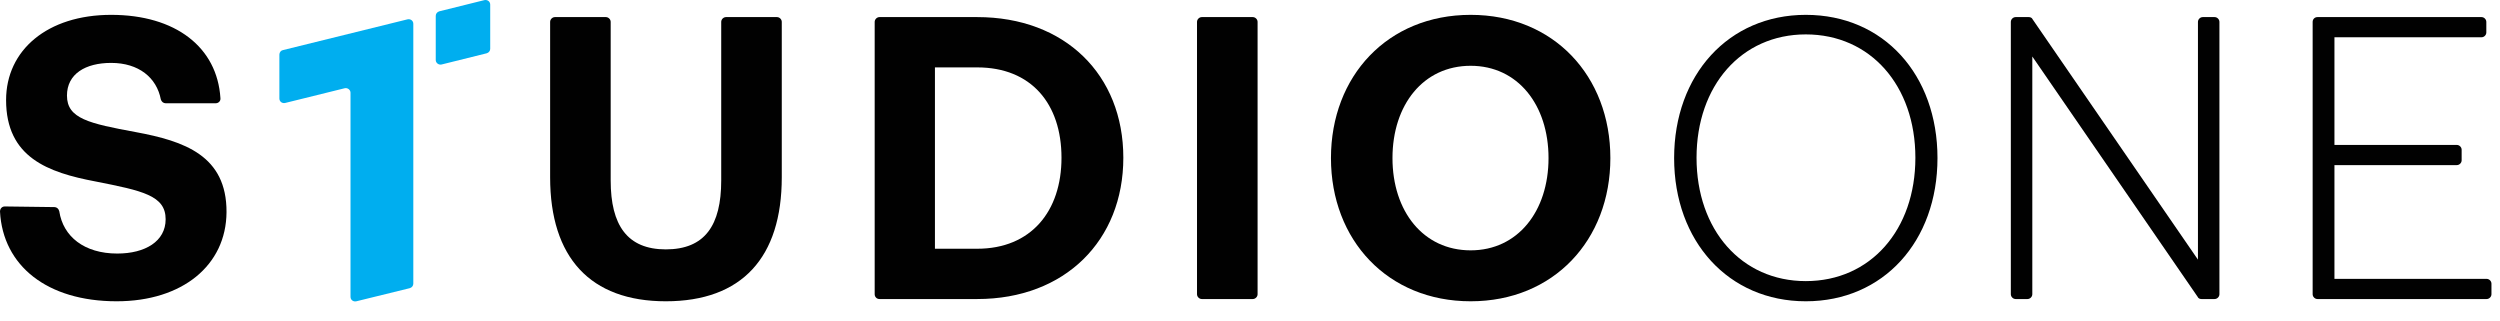
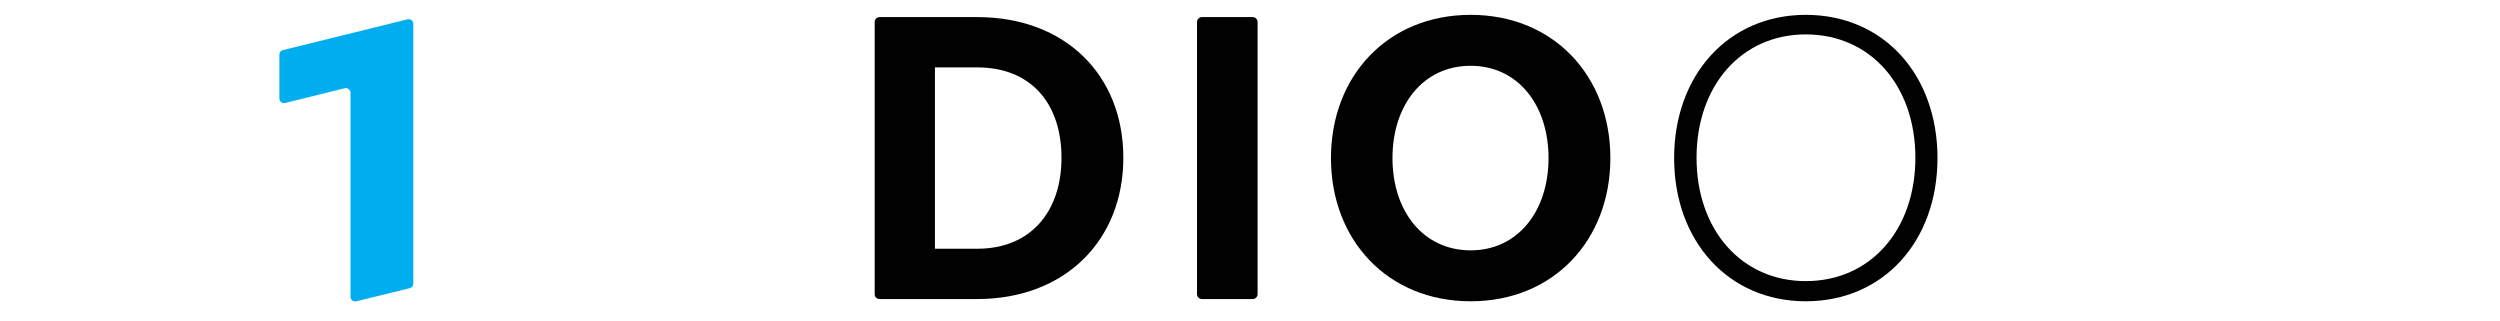
<svg xmlns="http://www.w3.org/2000/svg" width="117" height="15" viewBox="0 0 117 15" fill="none">
-   <path d="M2.549 9.692C2.654 9.692 2.744 9.767 2.774 9.887C2.954 11.071 3.944 11.866 5.488 11.866C6.793 11.866 7.752 11.296 7.752 10.261C7.752 9.152 6.673 8.927 4.468 8.492C2.249 8.072 0.285 7.368 0.285 4.683C0.285 2.344 2.219 0.695 5.203 0.695C8.217 0.695 10.166 2.209 10.316 4.593C10.332 4.728 10.226 4.833 10.091 4.833H7.752C7.647 4.833 7.557 4.758 7.527 4.653C7.332 3.634 6.493 2.944 5.203 2.944C4.004 2.944 3.134 3.454 3.134 4.474C3.134 5.553 4.169 5.778 6.358 6.183C8.622 6.603 10.616 7.278 10.601 9.932C10.586 12.406 8.547 14.1 5.458 14.1C2.204 14.1 0.135 12.436 0 9.902C0 9.767 0.09 9.662 0.225 9.662L2.549 9.692Z" fill="#010101" />
-   <path d="M25.971 0.8H28.355C28.475 0.8 28.58 0.905 28.58 1.025V8.447C28.58 10.546 29.36 11.671 31.159 11.671C32.989 11.671 33.753 10.546 33.753 8.447V1.025C33.753 0.905 33.858 0.8 33.978 0.8H36.362C36.482 0.8 36.587 0.905 36.587 1.025V8.297C36.587 12.046 34.728 14.1 31.159 14.1C27.62 14.1 25.746 12.046 25.746 8.297V1.025C25.746 0.905 25.851 0.8 25.971 0.8Z" fill="#010101" />
  <path d="M40.935 13.77V1.025C40.935 0.905 41.041 0.8 41.16 0.8H45.734C49.843 0.8 52.572 3.499 52.572 7.383C52.572 11.251 49.843 13.995 45.734 13.995H41.16C41.026 13.995 40.935 13.89 40.935 13.77ZM43.755 11.641H45.734C48.253 11.641 49.678 9.887 49.678 7.383C49.678 4.863 48.268 3.154 45.734 3.154H43.755V11.641Z" fill="#010101" />
  <path d="M56.245 0.8H58.63C58.75 0.8 58.855 0.905 58.855 1.025V13.77C58.855 13.89 58.75 13.995 58.63 13.995H56.245C56.126 13.995 56.02 13.89 56.02 13.77V1.025C56.02 0.905 56.126 0.8 56.245 0.8Z" fill="#010101" />
  <path d="M68.827 14.1C64.943 14.1 62.289 11.236 62.289 7.398C62.289 3.559 64.943 0.695 68.827 0.695C72.71 0.695 75.365 3.559 75.365 7.398C75.365 11.236 72.71 14.1 68.827 14.1ZM68.827 11.716C71.031 11.716 72.471 9.887 72.471 7.398C72.471 4.908 71.031 3.079 68.827 3.079C66.608 3.079 65.168 4.908 65.168 7.398C65.168 9.887 66.608 11.716 68.827 11.716Z" fill="#010101" />
  <path d="M84.511 14.1C80.898 14.1 78.349 11.296 78.349 7.398C78.349 3.499 80.898 0.695 84.511 0.695C88.155 0.695 90.674 3.499 90.674 7.398C90.674 11.296 88.14 14.1 84.511 14.1ZM84.511 13.156C87.54 13.156 89.64 10.756 89.64 7.383C89.64 4.009 87.54 1.61 84.511 1.61C81.498 1.61 79.398 4.009 79.398 7.383C79.398 10.756 81.498 13.156 84.511 13.156Z" fill="#010101" />
-   <path d="M94.107 13.77V1.025C94.107 0.905 94.212 0.8 94.332 0.8H94.947C95.022 0.8 95.097 0.83 95.127 0.905L102.864 12.151V1.025C102.864 0.905 102.969 0.8 103.089 0.8H103.644C103.764 0.8 103.869 0.905 103.869 1.025V13.77C103.869 13.89 103.764 13.995 103.644 13.995H103.029C102.954 13.995 102.879 13.965 102.849 13.89L95.112 2.644V13.77C95.112 13.89 95.007 13.995 94.887 13.995H94.332C94.212 13.995 94.107 13.89 94.107 13.77Z" fill="#010101" />
-   <path d="M108.457 0.8H116.135C116.255 0.8 116.36 0.905 116.36 1.025V1.52C116.36 1.64 116.255 1.744 116.135 1.744H109.252V6.783H114.98C115.1 6.783 115.205 6.888 115.205 7.008V7.503C115.205 7.622 115.1 7.727 114.98 7.727H109.252V13.051H116.375C116.495 13.051 116.6 13.156 116.6 13.275V13.77C116.6 13.89 116.495 13.995 116.375 13.995H108.457C108.337 13.995 108.232 13.89 108.232 13.77V1.025C108.232 0.905 108.322 0.8 108.457 0.8Z" fill="#010101" />
  <path d="M13.24 2.345L19.073 0.905C19.208 0.875 19.343 0.965 19.343 1.115V13.276C19.343 13.366 19.283 13.456 19.178 13.486L16.674 14.101C16.539 14.131 16.404 14.041 16.404 13.891V4.339C16.404 4.204 16.269 4.099 16.134 4.129L13.345 4.819C13.21 4.849 13.075 4.759 13.075 4.609V2.555C13.075 2.45 13.15 2.36 13.24 2.345Z" fill="#00AEEF" />
-   <path d="M22.942 0.215V2.284C22.942 2.374 22.882 2.464 22.777 2.494L20.663 3.019C20.527 3.049 20.393 2.944 20.393 2.809V0.74C20.393 0.65 20.453 0.56 20.558 0.53L22.672 0.005C22.822 -0.025 22.942 0.08 22.942 0.215Z" fill="#00AEEF" />
</svg>